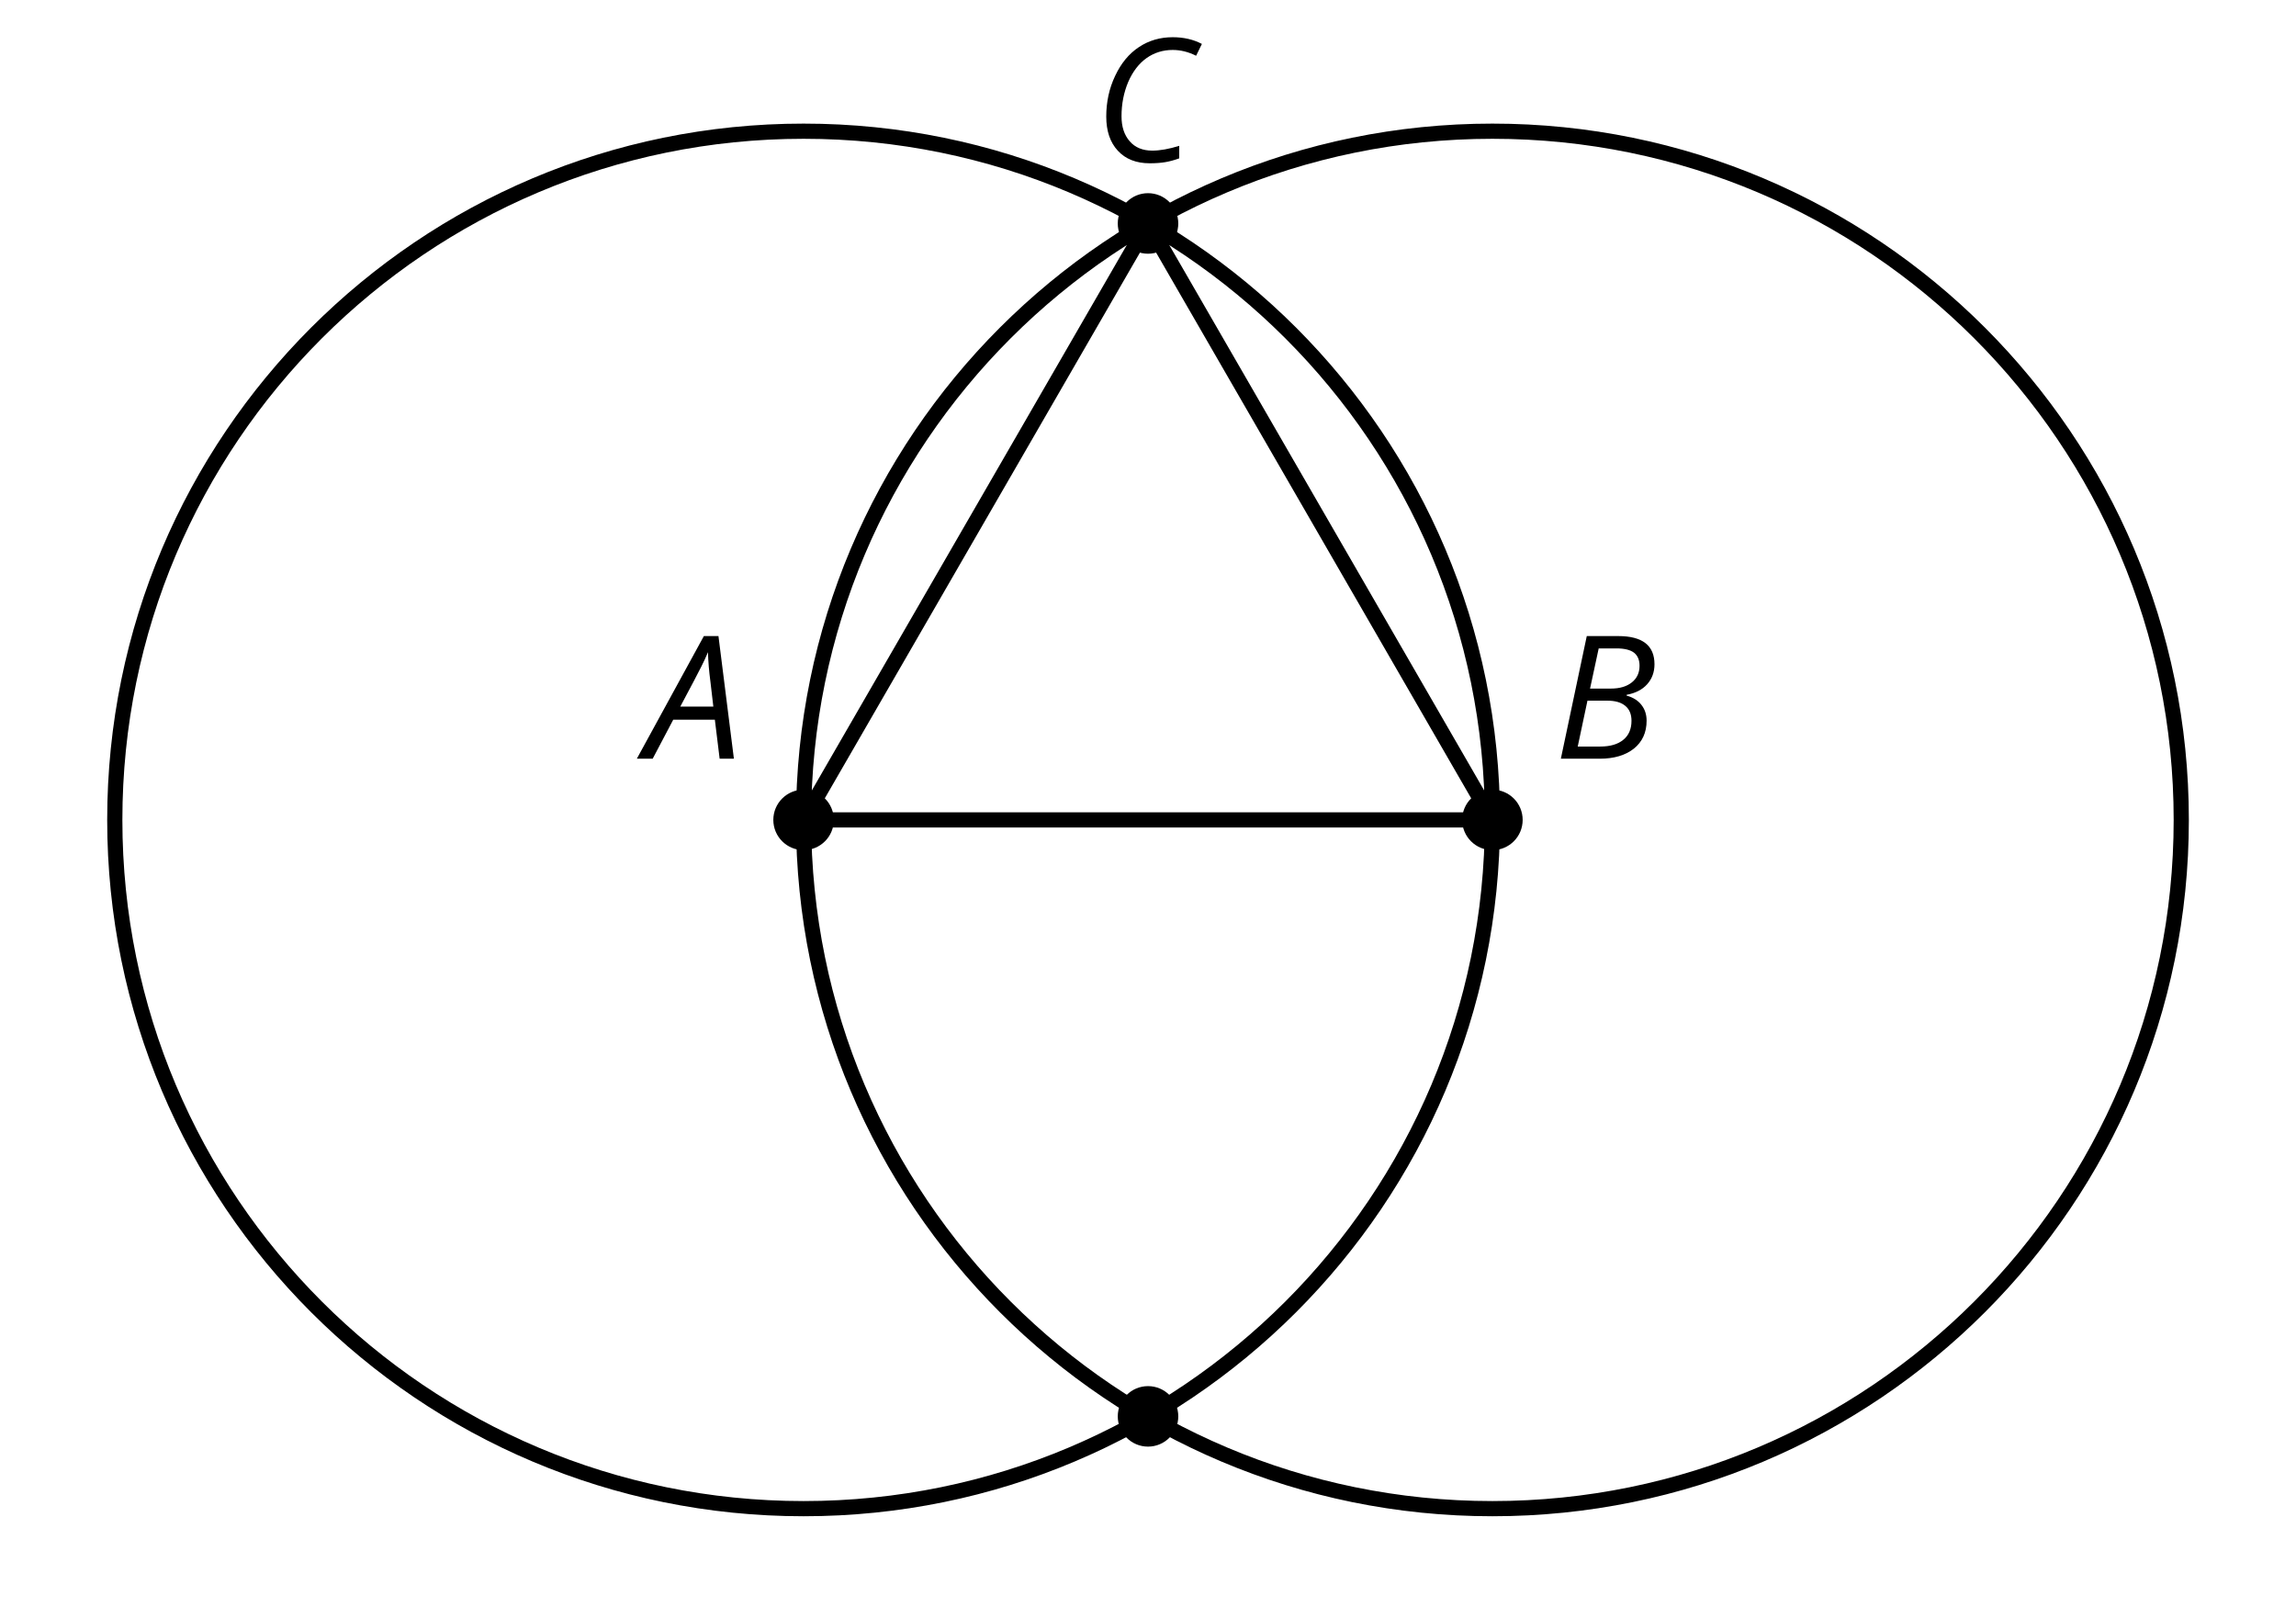
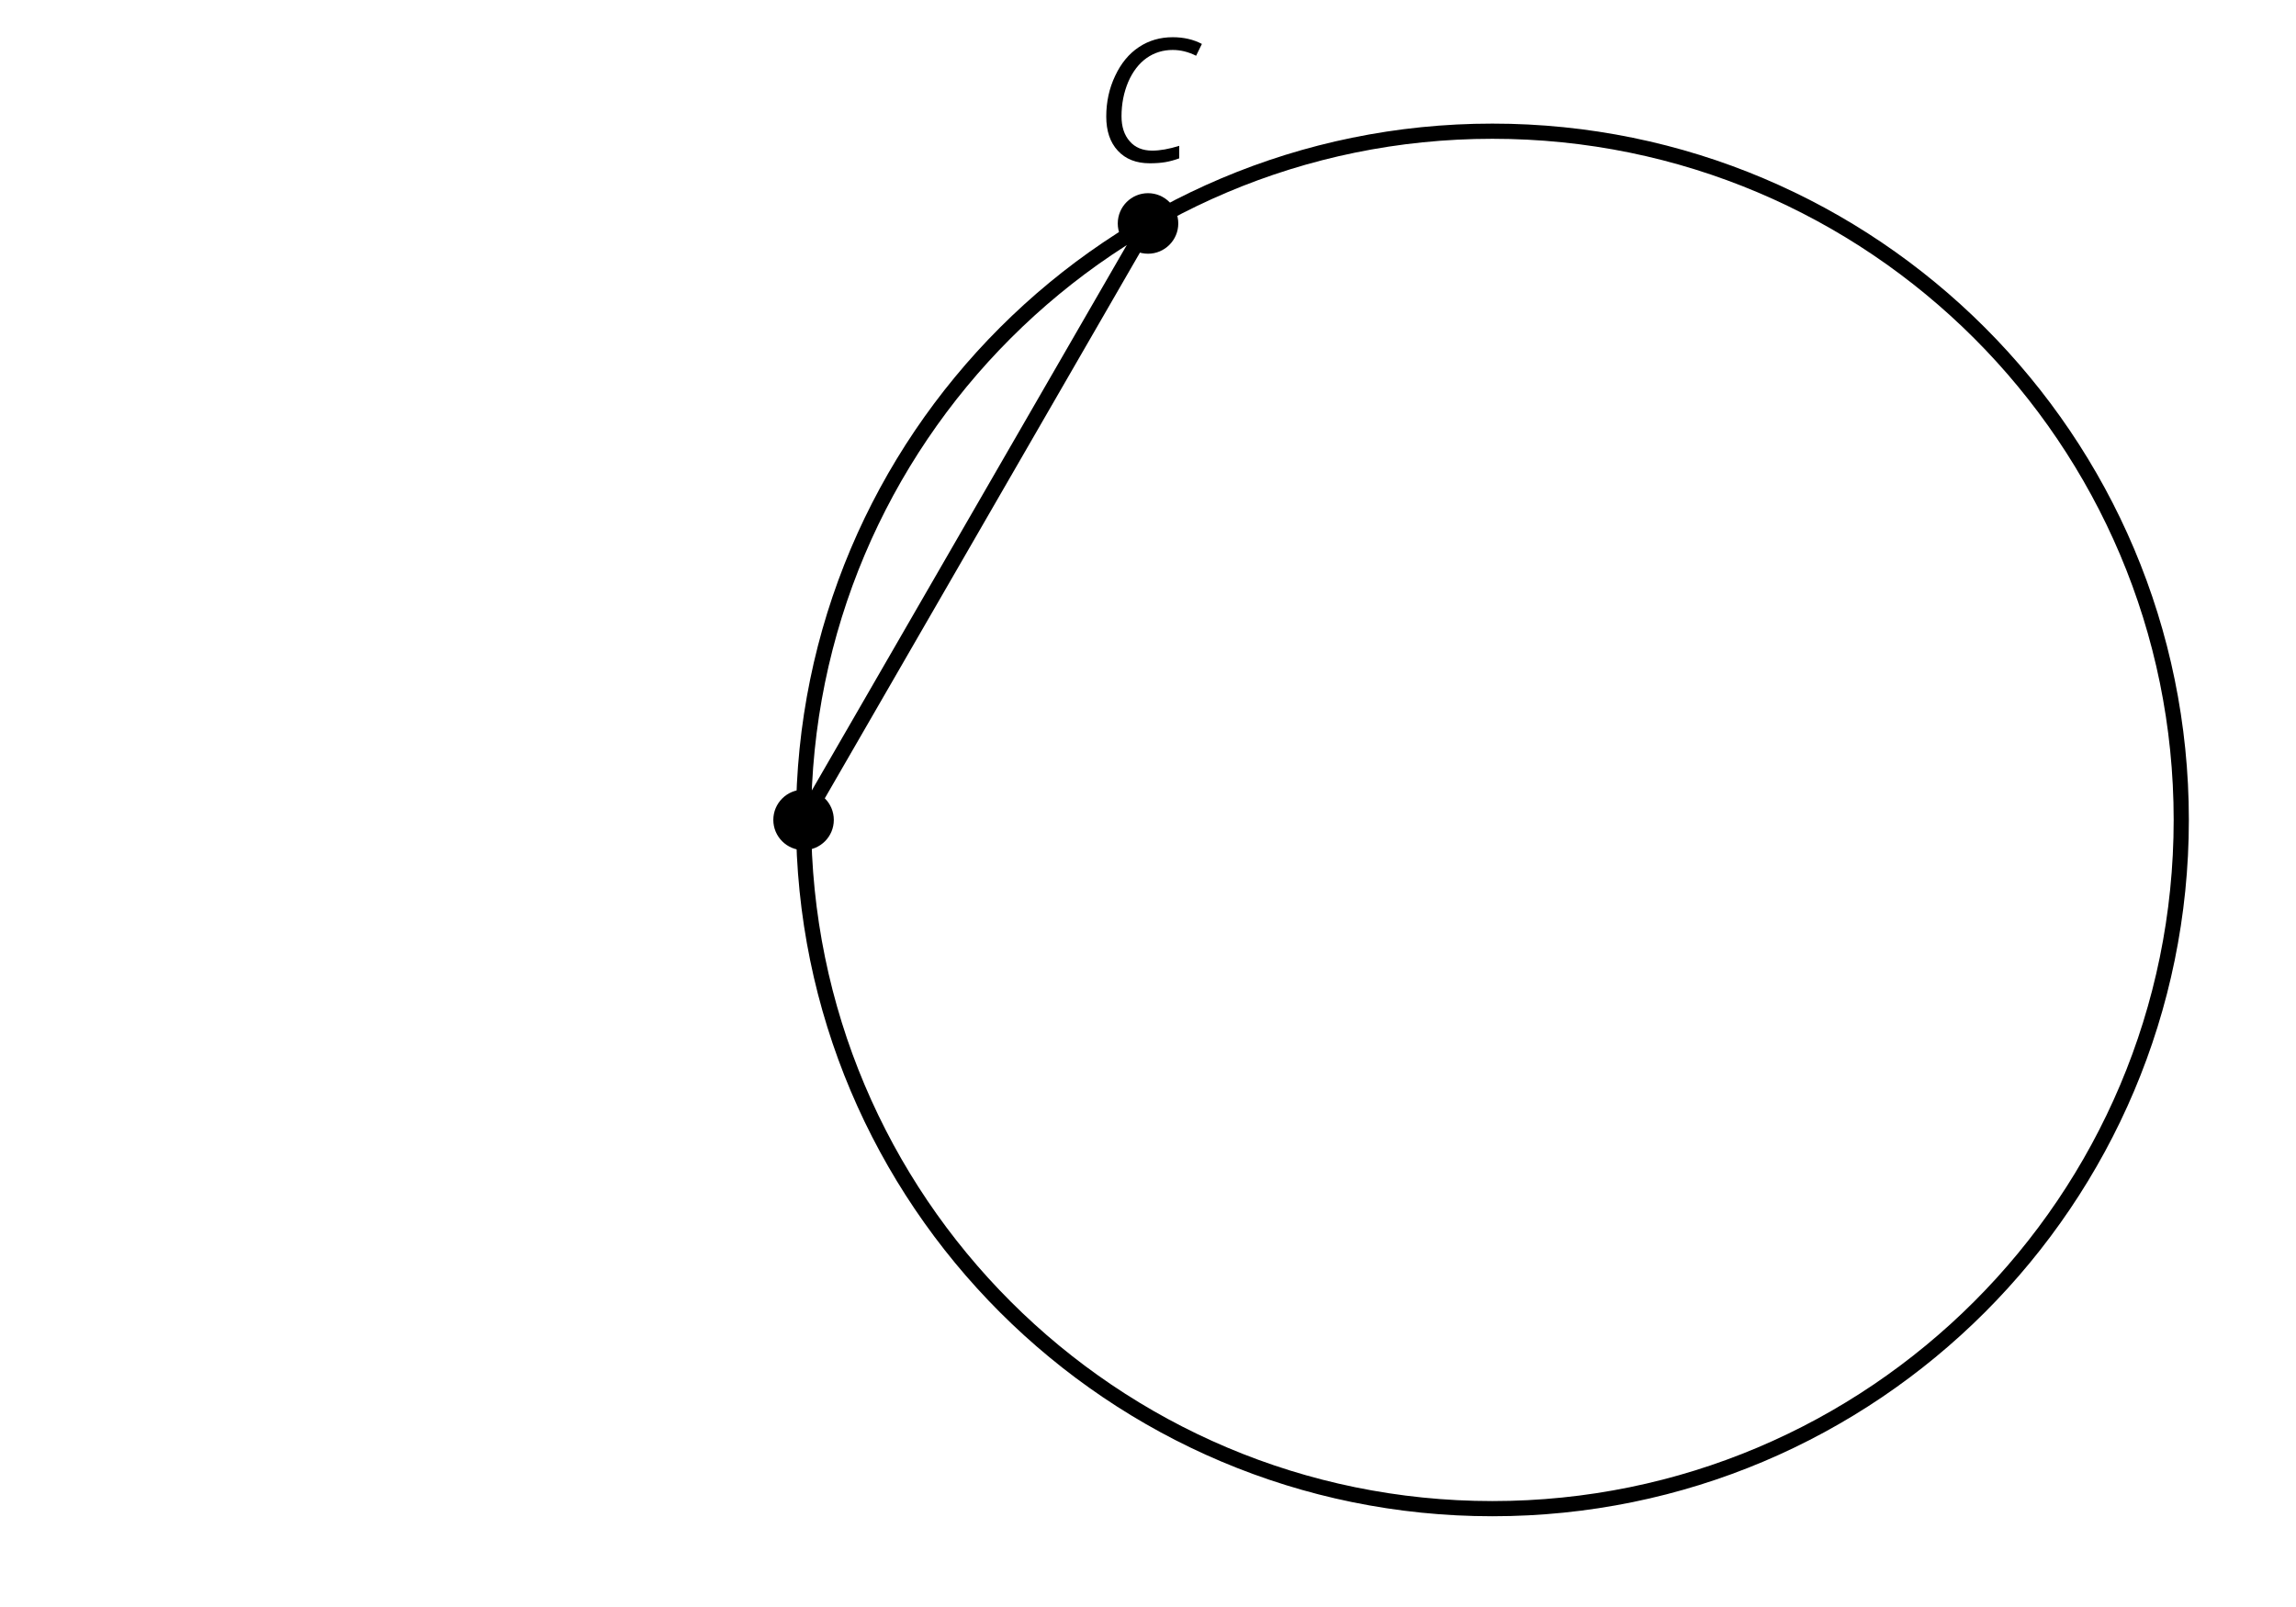
<svg xmlns="http://www.w3.org/2000/svg" xmlns:xlink="http://www.w3.org/1999/xlink" height="105.841pt" version="1.1" viewBox="-72 -72 151.2 105.841" width="151.2pt">
  <defs>
    <clipPath id="clip1">
      <path d="M-72 33.84V-72H79.203V33.84ZM79.203 -72" />
    </clipPath>
-     <path d="M4.492 -2.569L4.807 0H5.746L4.729 -8.077H3.768L-0.646 0H0.398L1.751 -2.569H4.492ZM4.392 -3.431H2.215C2.972 -4.856 3.436 -5.729 3.591 -6.05C3.757 -6.37 3.901 -6.691 4.039 -7.017C4.055 -6.387 4.111 -5.74 4.199 -5.083L4.392 -3.431Z" id="g4-33" />
-     <path d="M4.254 -8.077H2.182L0.475 0H3.033C3.972 0 4.724 -0.221 5.282 -0.663C5.84 -1.111 6.122 -1.724 6.122 -2.503C6.122 -2.906 6.011 -3.254 5.779 -3.547C5.558 -3.834 5.232 -4.039 4.807 -4.155V-4.21C5.387 -4.315 5.84 -4.547 6.16 -4.906S6.641 -5.702 6.641 -6.221C6.641 -7.459 5.845 -8.077 4.254 -8.077ZM2.398 -4.619L2.967 -7.265H4.133C4.657 -7.265 5.044 -7.171 5.293 -6.983C5.536 -6.79 5.657 -6.503 5.657 -6.122C5.657 -5.657 5.486 -5.293 5.144 -5.022S4.343 -4.619 3.768 -4.619H2.398ZM1.586 -0.801L2.227 -3.823H3.53C4.044 -3.823 4.442 -3.713 4.718 -3.481C4.989 -3.26 5.127 -2.928 5.127 -2.503C5.127 -1.961 4.95 -1.541 4.591 -1.249C4.232 -0.95 3.724 -0.801 3.055 -0.801H1.586Z" id="g4-34" />
    <path d="M5.204 -7.354C5.724 -7.354 6.238 -7.227 6.746 -6.972L7.127 -7.751C6.569 -8.044 5.928 -8.193 5.204 -8.193C4.376 -8.193 3.635 -7.978 2.978 -7.541S1.801 -6.475 1.414 -5.646C1.022 -4.823 0.829 -3.928 0.829 -2.967C0.829 -2.017 1.083 -1.265 1.591 -0.718C2.099 -0.166 2.801 0.11 3.691 0.11C4.094 0.11 4.442 0.083 4.729 0.033S5.32 -0.099 5.635 -0.215V-1.039C4.961 -0.829 4.37 -0.724 3.856 -0.724C3.227 -0.724 2.729 -0.928 2.376 -1.337C2.011 -1.751 1.834 -2.298 1.834 -2.989C1.834 -3.801 1.983 -4.553 2.276 -5.249C2.575 -5.934 2.978 -6.459 3.481 -6.818C3.989 -7.177 4.564 -7.354 5.204 -7.354Z" id="g4-35" />
  </defs>
  <g id="page1">
    <path clip-path="url(#clip1)" d="M71.644 -18C71.644 -43.051 51.336 -63.359 26.281 -63.359C1.227 -63.359 -19.082 -43.051 -19.082 -18C-19.082 7.055 1.227 27.363 26.281 27.363C51.336 27.363 71.644 7.055 71.644 -18Z" fill="none" stroke="#000000" stroke-linejoin="bevel" stroke-miterlimit="10.037" stroke-width="1" />
-     <path clip-path="url(#clip1)" d="M26.281 -18C26.281 -43.051 5.973 -63.359 -19.082 -63.359C-44.133 -63.359 -64.441 -43.051 -64.441 -18C-64.441 7.055 -44.133 27.363 -19.082 27.363C5.973 27.363 26.281 7.055 26.281 -18Z" fill="none" stroke="#000000" stroke-linejoin="bevel" stroke-miterlimit="10.037" stroke-width="1" />
    <path clip-path="url(#clip1)" d="M-17.09 -18C-17.09 -19.102 -17.98 -19.992 -19.082 -19.992C-20.18 -19.992 -21.074 -19.102 -21.074 -18C-21.074 -16.898 -20.18 -16.008 -19.082 -16.008C-17.98 -16.008 -17.09 -16.898 -17.09 -18Z" />
    <g transform="matrix(1 0 0 1 -33.016 -4.03)">
      <use x="3.6" xlink:href="#g4-33" y="-18" />
    </g>
-     <path clip-path="url(#clip1)" d="M28.273 -18C28.273 -19.102 27.383 -19.992 26.281 -19.992C25.18 -19.992 24.289 -19.102 24.289 -18C24.289 -16.898 25.18 -16.008 26.281 -16.008C27.383 -16.008 28.273 -16.898 28.273 -18Z" />
    <g transform="matrix(1 0 0 1 26.713 -4.03)">
      <use x="3.6" xlink:href="#g4-34" y="-18" />
    </g>
    <path clip-path="url(#clip1)" d="M5.594 -57.281C5.594 -58.383 4.699 -59.277 3.602 -59.277C2.5 -59.277 1.609 -58.383 1.609 -57.281C1.609 -56.184 2.5 -55.289 3.602 -55.289C4.699 -55.289 5.594 -56.184 5.594 -57.281Z" />
    <g transform="matrix(1 0 0 1 -3.578 -43.356)">
      <use x="3.6" xlink:href="#g4-35" y="-18" />
    </g>
-     <path clip-path="url(#clip1)" d="M5.594 21.285C5.594 20.184 4.699 19.293 3.602 19.293C2.5 19.293 1.609 20.184 1.609 21.285C1.609 22.383 2.5 23.277 3.602 23.277C4.699 23.277 5.594 22.383 5.594 21.285Z" />
-     <path clip-path="url(#clip1)" d="M-19.082 -18H26.281L3.602 -57.285L-19.082 -18" fill="none" stroke="#000000" stroke-linejoin="bevel" stroke-miterlimit="10.037" stroke-width="1" />
+     <path clip-path="url(#clip1)" d="M-19.082 -18L3.602 -57.285L-19.082 -18" fill="none" stroke="#000000" stroke-linejoin="bevel" stroke-miterlimit="10.037" stroke-width="1" />
  </g>
</svg>